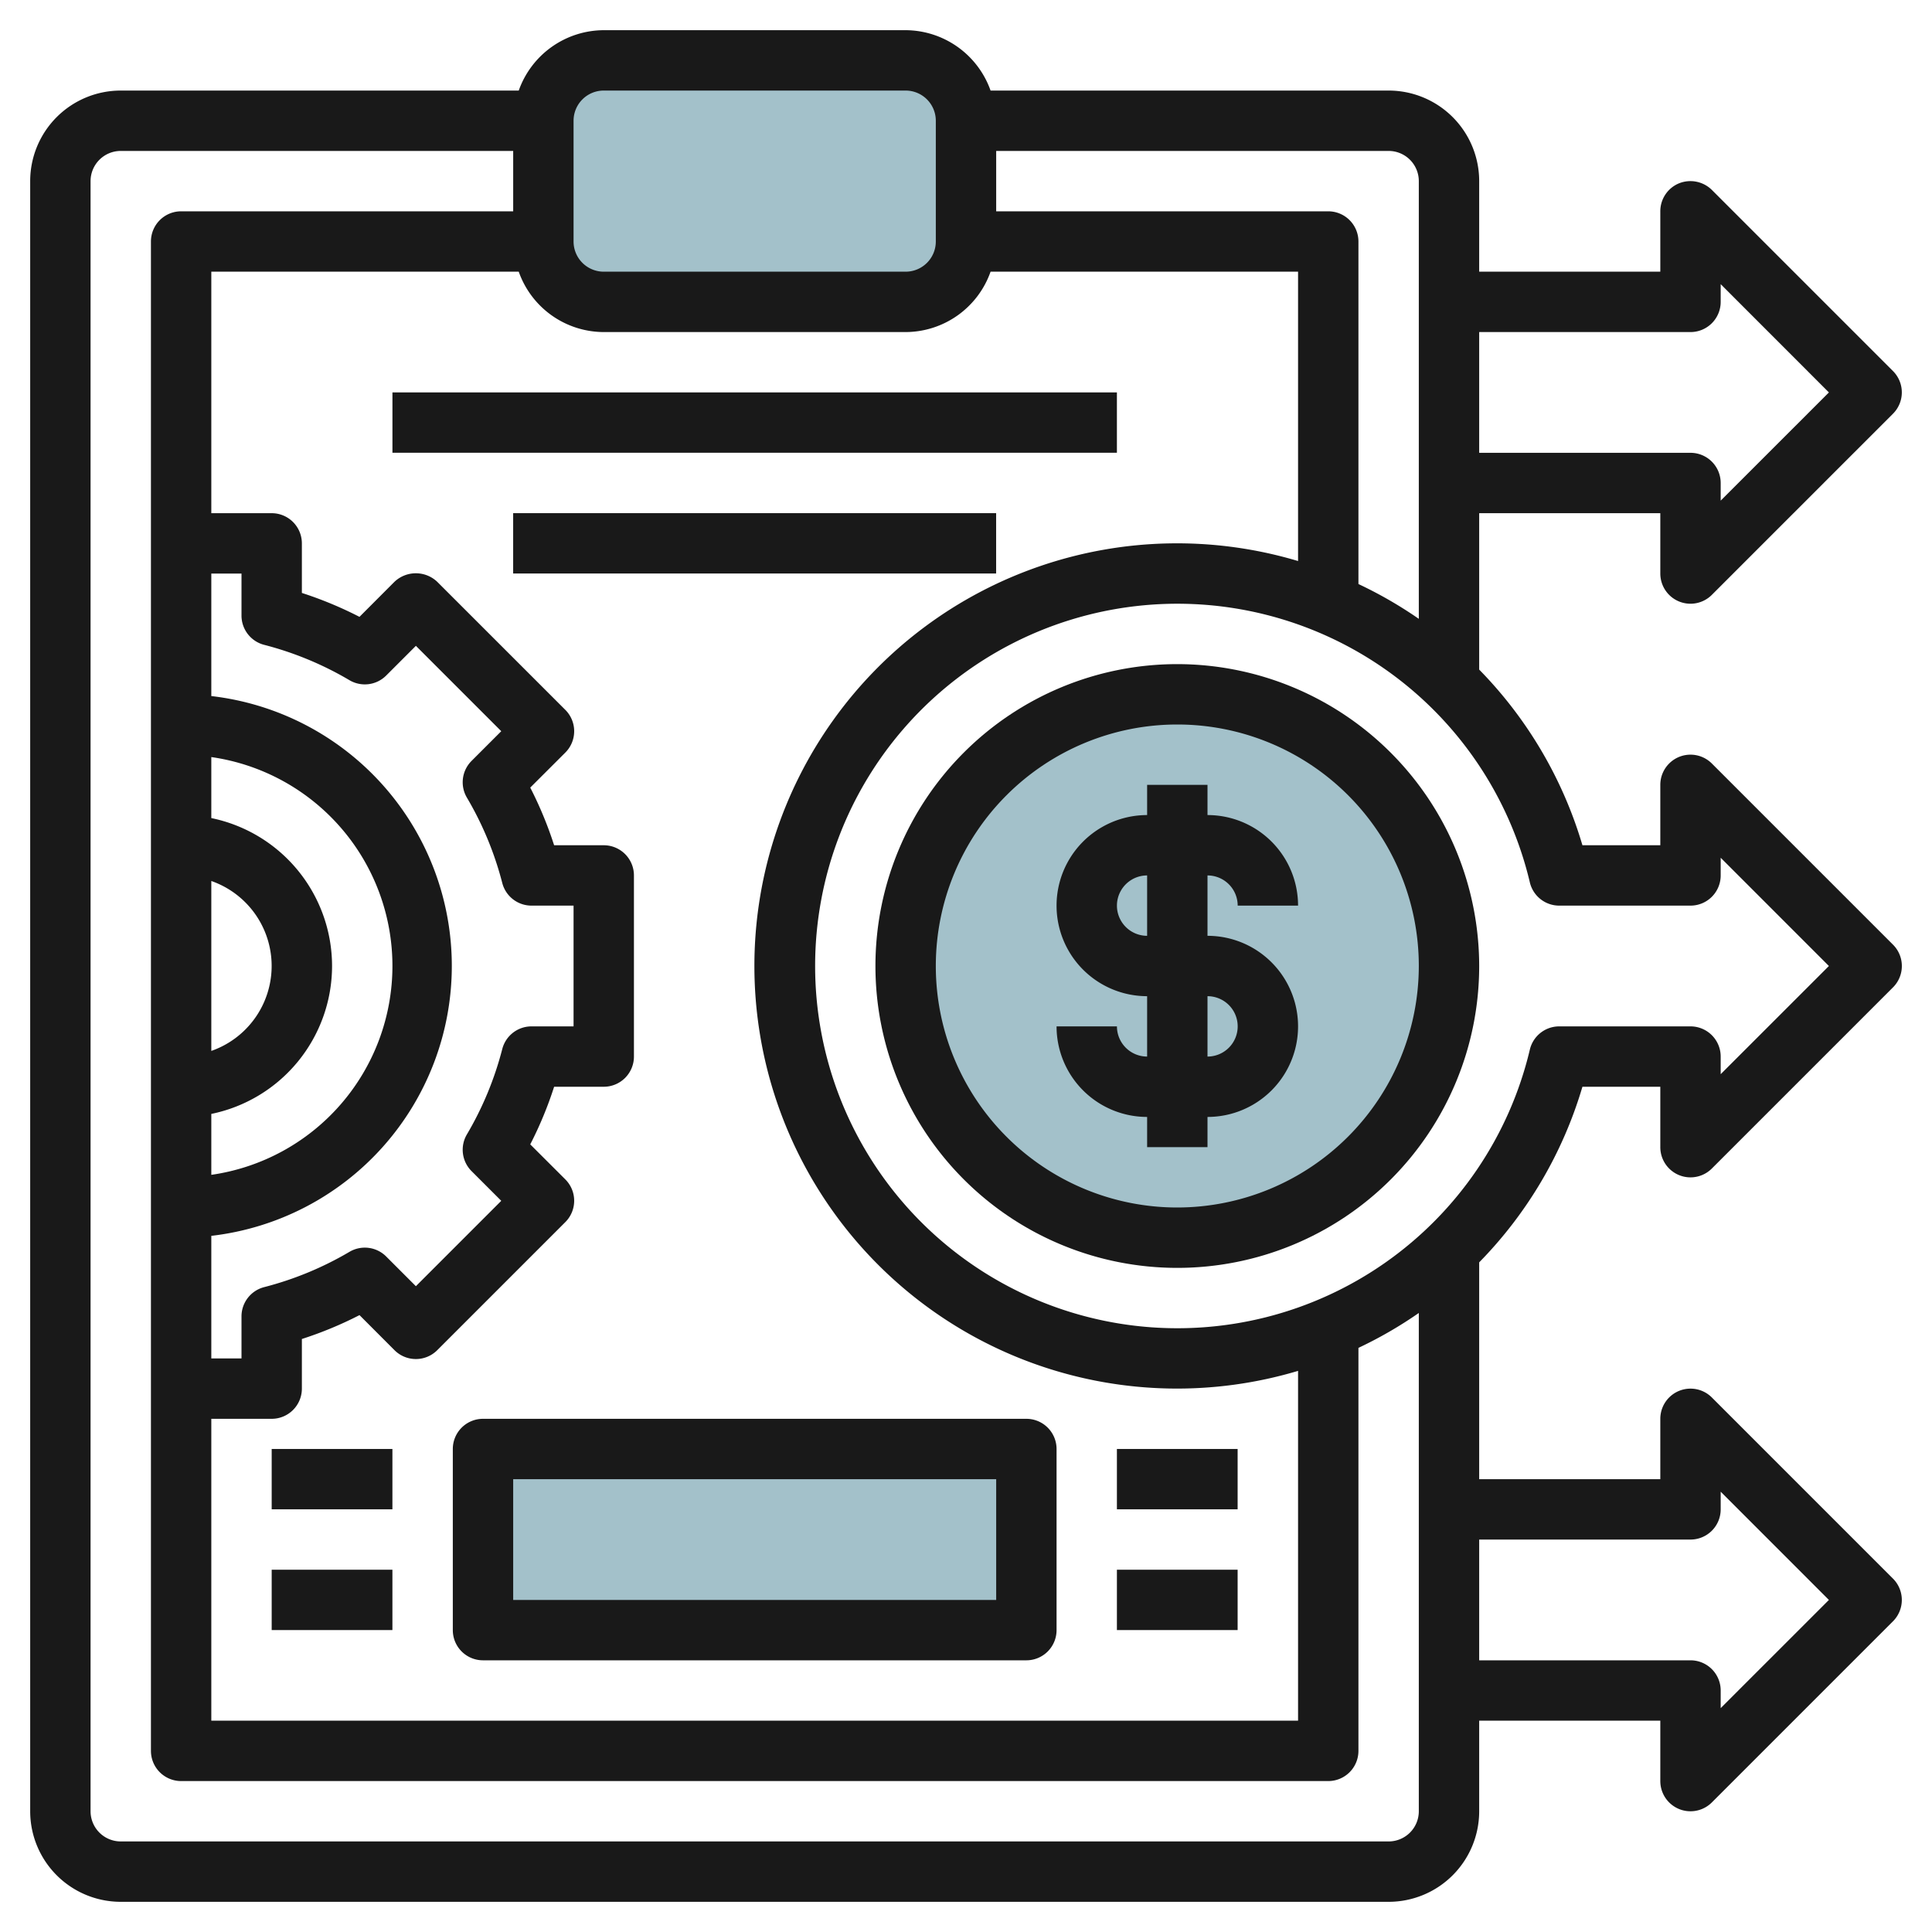
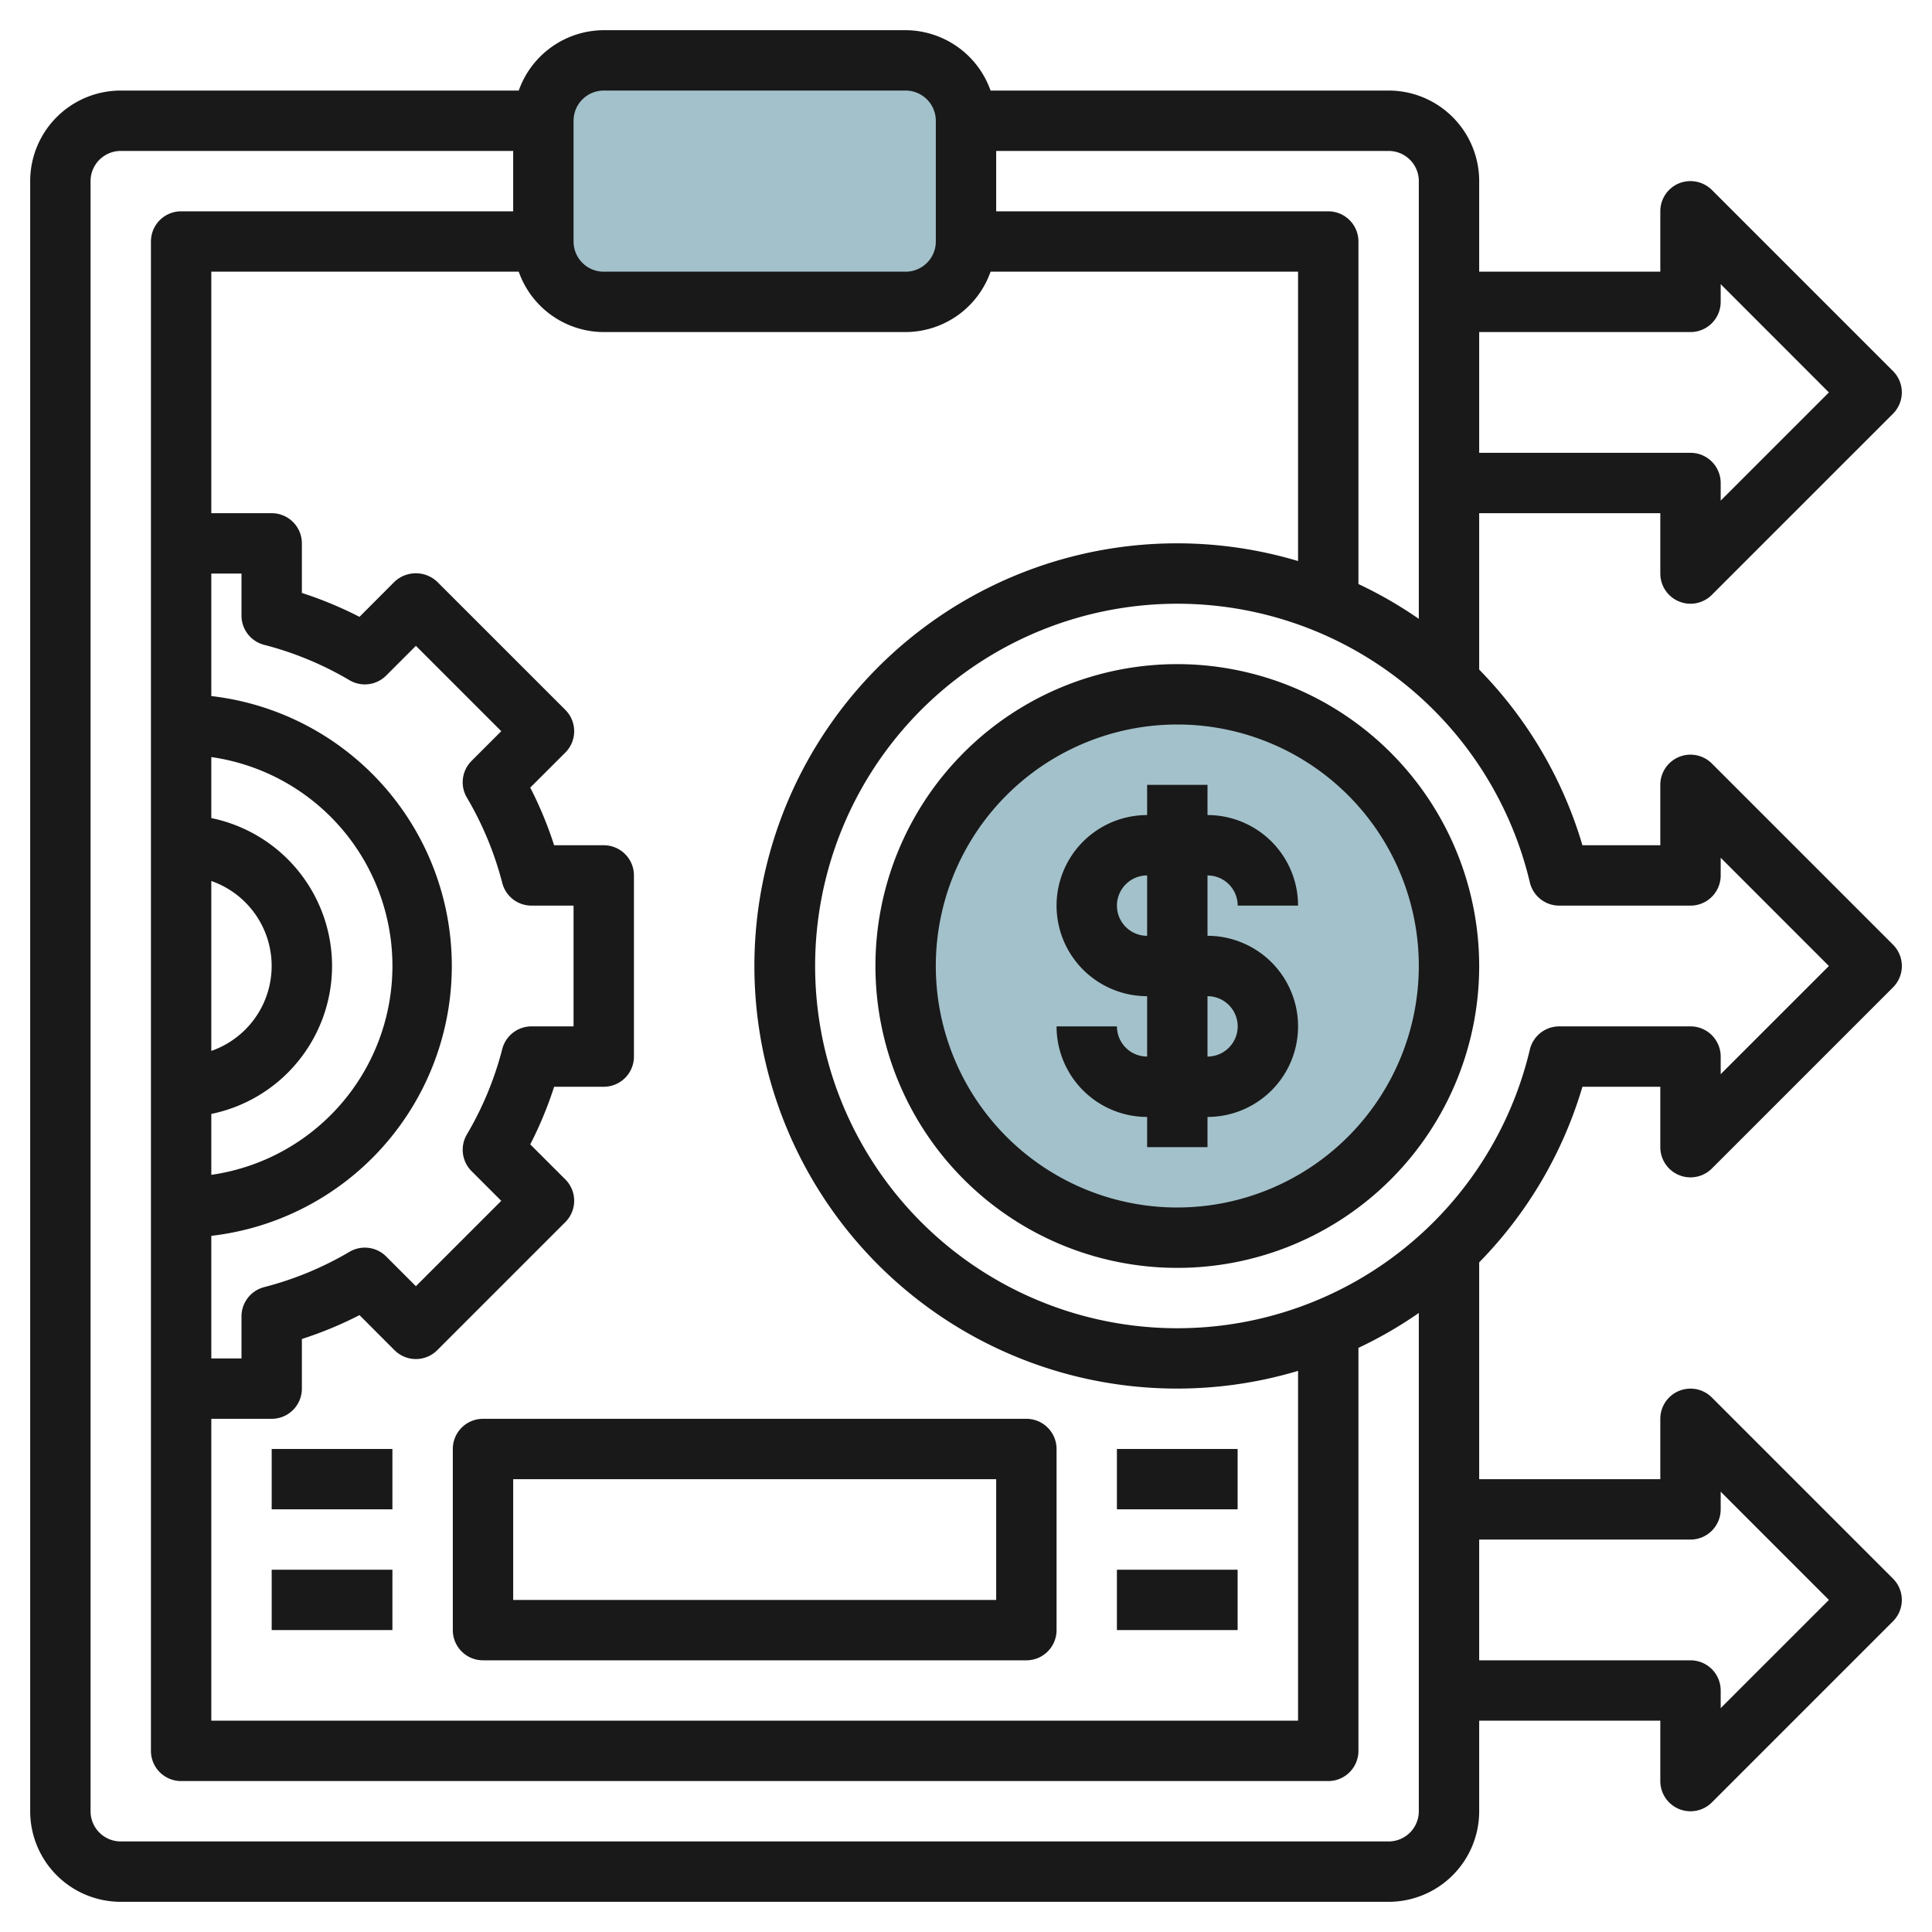
<svg xmlns="http://www.w3.org/2000/svg" id="Layer_3" height="512" viewBox="0 0 64 64" width="512" data-name="Layer 3">
  <circle cx="39" cy="32" fill="#a3c1ca" r="9" />
  <rect fill="#a3c1ca" height="8" rx="2" width="14" x="18" y="2" />
-   <path d="m16 48h18v6h-18z" fill="#a3c1ca" />
  <g fill="#191919">
    <path d="m39 22a10 10 0 1 0 10 10 10.01 10.01 0 0 0 -10-10zm0 18a8 8 0 1 1 8-8 8.008 8.008 0 0 1 -8 8z" />
    <path d="m41 30h2a3 3 0 0 0 -3-3v-1h-2v1a3 3 0 0 0 0 6v2a1 1 0 0 1 -1-1h-2a3 3 0 0 0 3 3v1h2v-1a3 3 0 1 0 0-6v-2a1 1 0 0 1 1 1zm0 4a1 1 0 0 1 -1 1v-2a1 1 0 0 1 1 1zm-3-3a1 1 0 0 1 0-2z" />
    <path d="m55.617 19.923a1 1 0 0 0 1.09-.217l6-6a1 1 0 0 0 0-1.415l-6-6a1.011 1.011 0 0 0 -1.09-.217 1 1 0 0 0 -.617.926v2h-6v-3a3 3 0 0 0 -3-3h-13.186a3 3 0 0 0 -2.814-2h-10a3 3 0 0 0 -2.816 2h-13.184a3 3 0 0 0 -3 3v54a3 3 0 0 0 3 3h42a3 3 0 0 0 3-3v-3h6v2a1 1 0 0 0 1.707.708l6-6a1 1 0 0 0 0-1.415l-6-6a1 1 0 0 0 -1.707.707v2h-6v-7.183a13.947 13.947 0 0 0 3.42-5.817h2.58v2a1 1 0 0 0 1.708.708l6-6a1 1 0 0 0 0-1.415l-6-6a1 1 0 0 0 -1.708.707v2h-2.58a13.946 13.946 0 0 0 -3.42-5.819v-5.181h6v2a1 1 0 0 0 .617.923zm-12.617-1.338a14 14 0 1 0 0 26.827v11.588h-36v-10h2a1 1 0 0 0 1-1v-1.644a12.729 12.729 0 0 0 1.909-.791l1.16 1.162a1 1 0 0 0 .707.293 1 1 0 0 0 .707-.292l4.244-4.244a1 1 0 0 0 0-1.415l-1.162-1.16a12.563 12.563 0 0 0 .791-1.909h1.644a1 1 0 0 0 1-1v-6a1 1 0 0 0 -1-1h-1.644a12.7 12.7 0 0 0 -.791-1.91l1.162-1.16a1 1 0 0 0 0-1.415l-4.244-4.243a1.03 1.03 0 0 0 -1.415 0l-1.16 1.162a12.729 12.729 0 0 0 -1.908-.792v-1.642a1 1 0 0 0 -1-1h-2v-8h10.184a2.994 2.994 0 0 0 2.816 2h10a2.993 2.993 0 0 0 2.814-2h10.186zm-36 .415h1v1.393a1 1 0 0 0 .75.968 10.928 10.928 0 0 1 2.826 1.171 1 1 0 0 0 1.217-.154l.984-.984 2.828 2.828-.984.984a1 1 0 0 0 -.154 1.217 10.928 10.928 0 0 1 1.171 2.826 1 1 0 0 0 .968.751h1.394v4h-1.394a1 1 0 0 0 -.968.751 10.92 10.92 0 0 1 -1.171 2.827 1 1 0 0 0 .154 1.217l.984.984-2.828 2.828-.984-.984a1 1 0 0 0 -1.217-.154 10.928 10.928 0 0 1 -2.826 1.169 1 1 0 0 0 -.75.967v1.395h-1v-4.061a9 9 0 0 0 0-17.881zm0 10.184a2.981 2.981 0 0 1 0 5.629zm4 2.816a5.007 5.007 0 0 0 -4-4.9v-2.021a6.99 6.99 0 0 1 0 13.839v-2.018a5.007 5.007 0 0 0 4-4.9zm8-28a1 1 0 0 1 1-1h10a1 1 0 0 1 1 1v4a1 1 0 0 1 -1 1h-10a1 1 0 0 1 -1-1zm37 47a1 1 0 0 0 1-1v-.586l3.585 3.586-3.585 3.584v-.584a1 1 0 0 0 -1-1h-7v-4zm-9 9a1 1 0 0 1 -1 1h-42a1 1 0 0 1 -1-1v-54a1 1 0 0 1 1-1h13v2h-11a1 1 0 0 0 -1 1v50a1 1 0 0 0 1 1h38a1 1 0 0 0 1-1v-13.35a13.888 13.888 0 0 0 2-1.156zm3.678-30.77a1 1 0 0 0 .973.77h4.349a1 1 0 0 0 1-1v-.586l3.585 3.586-3.585 3.584v-.584a1 1 0 0 0 -1-1h-4.35a1 1 0 0 0 -.972.77 12 12 0 1 1 0-5.541zm-5.678-9.883v-11.347a1 1 0 0 0 -1-1h-11v-2h13a1 1 0 0 1 1 1v14.5a13.888 13.888 0 0 0 -2-1.153zm4-4.347v-4h7a1 1 0 0 0 1-1v-.587l3.585 3.587-3.585 3.584v-.584a1 1 0 0 0 -1-1z" />
    <path d="m15 48v6a1 1 0 0 0 1 1h18a1 1 0 0 0 1-1v-6a1 1 0 0 0 -1-1h-18a1 1 0 0 0 -1 1zm2 1h16v4h-16z" />
-     <path d="m13 12.999h23.999v1.999h-23.999z" />
-     <path d="m16.999 16.999h15.999v1.999h-15.999z" />
    <path d="m36.999 47.999h3.999v1.999h-3.999z" />
    <path d="m36.999 51.999h3.999v1.999h-3.999z" />
    <path d="m9 47.999h3.999v1.999h-3.999z" />
    <path d="m9 51.999h3.999v1.999h-3.999z" />
  </g>
</svg>